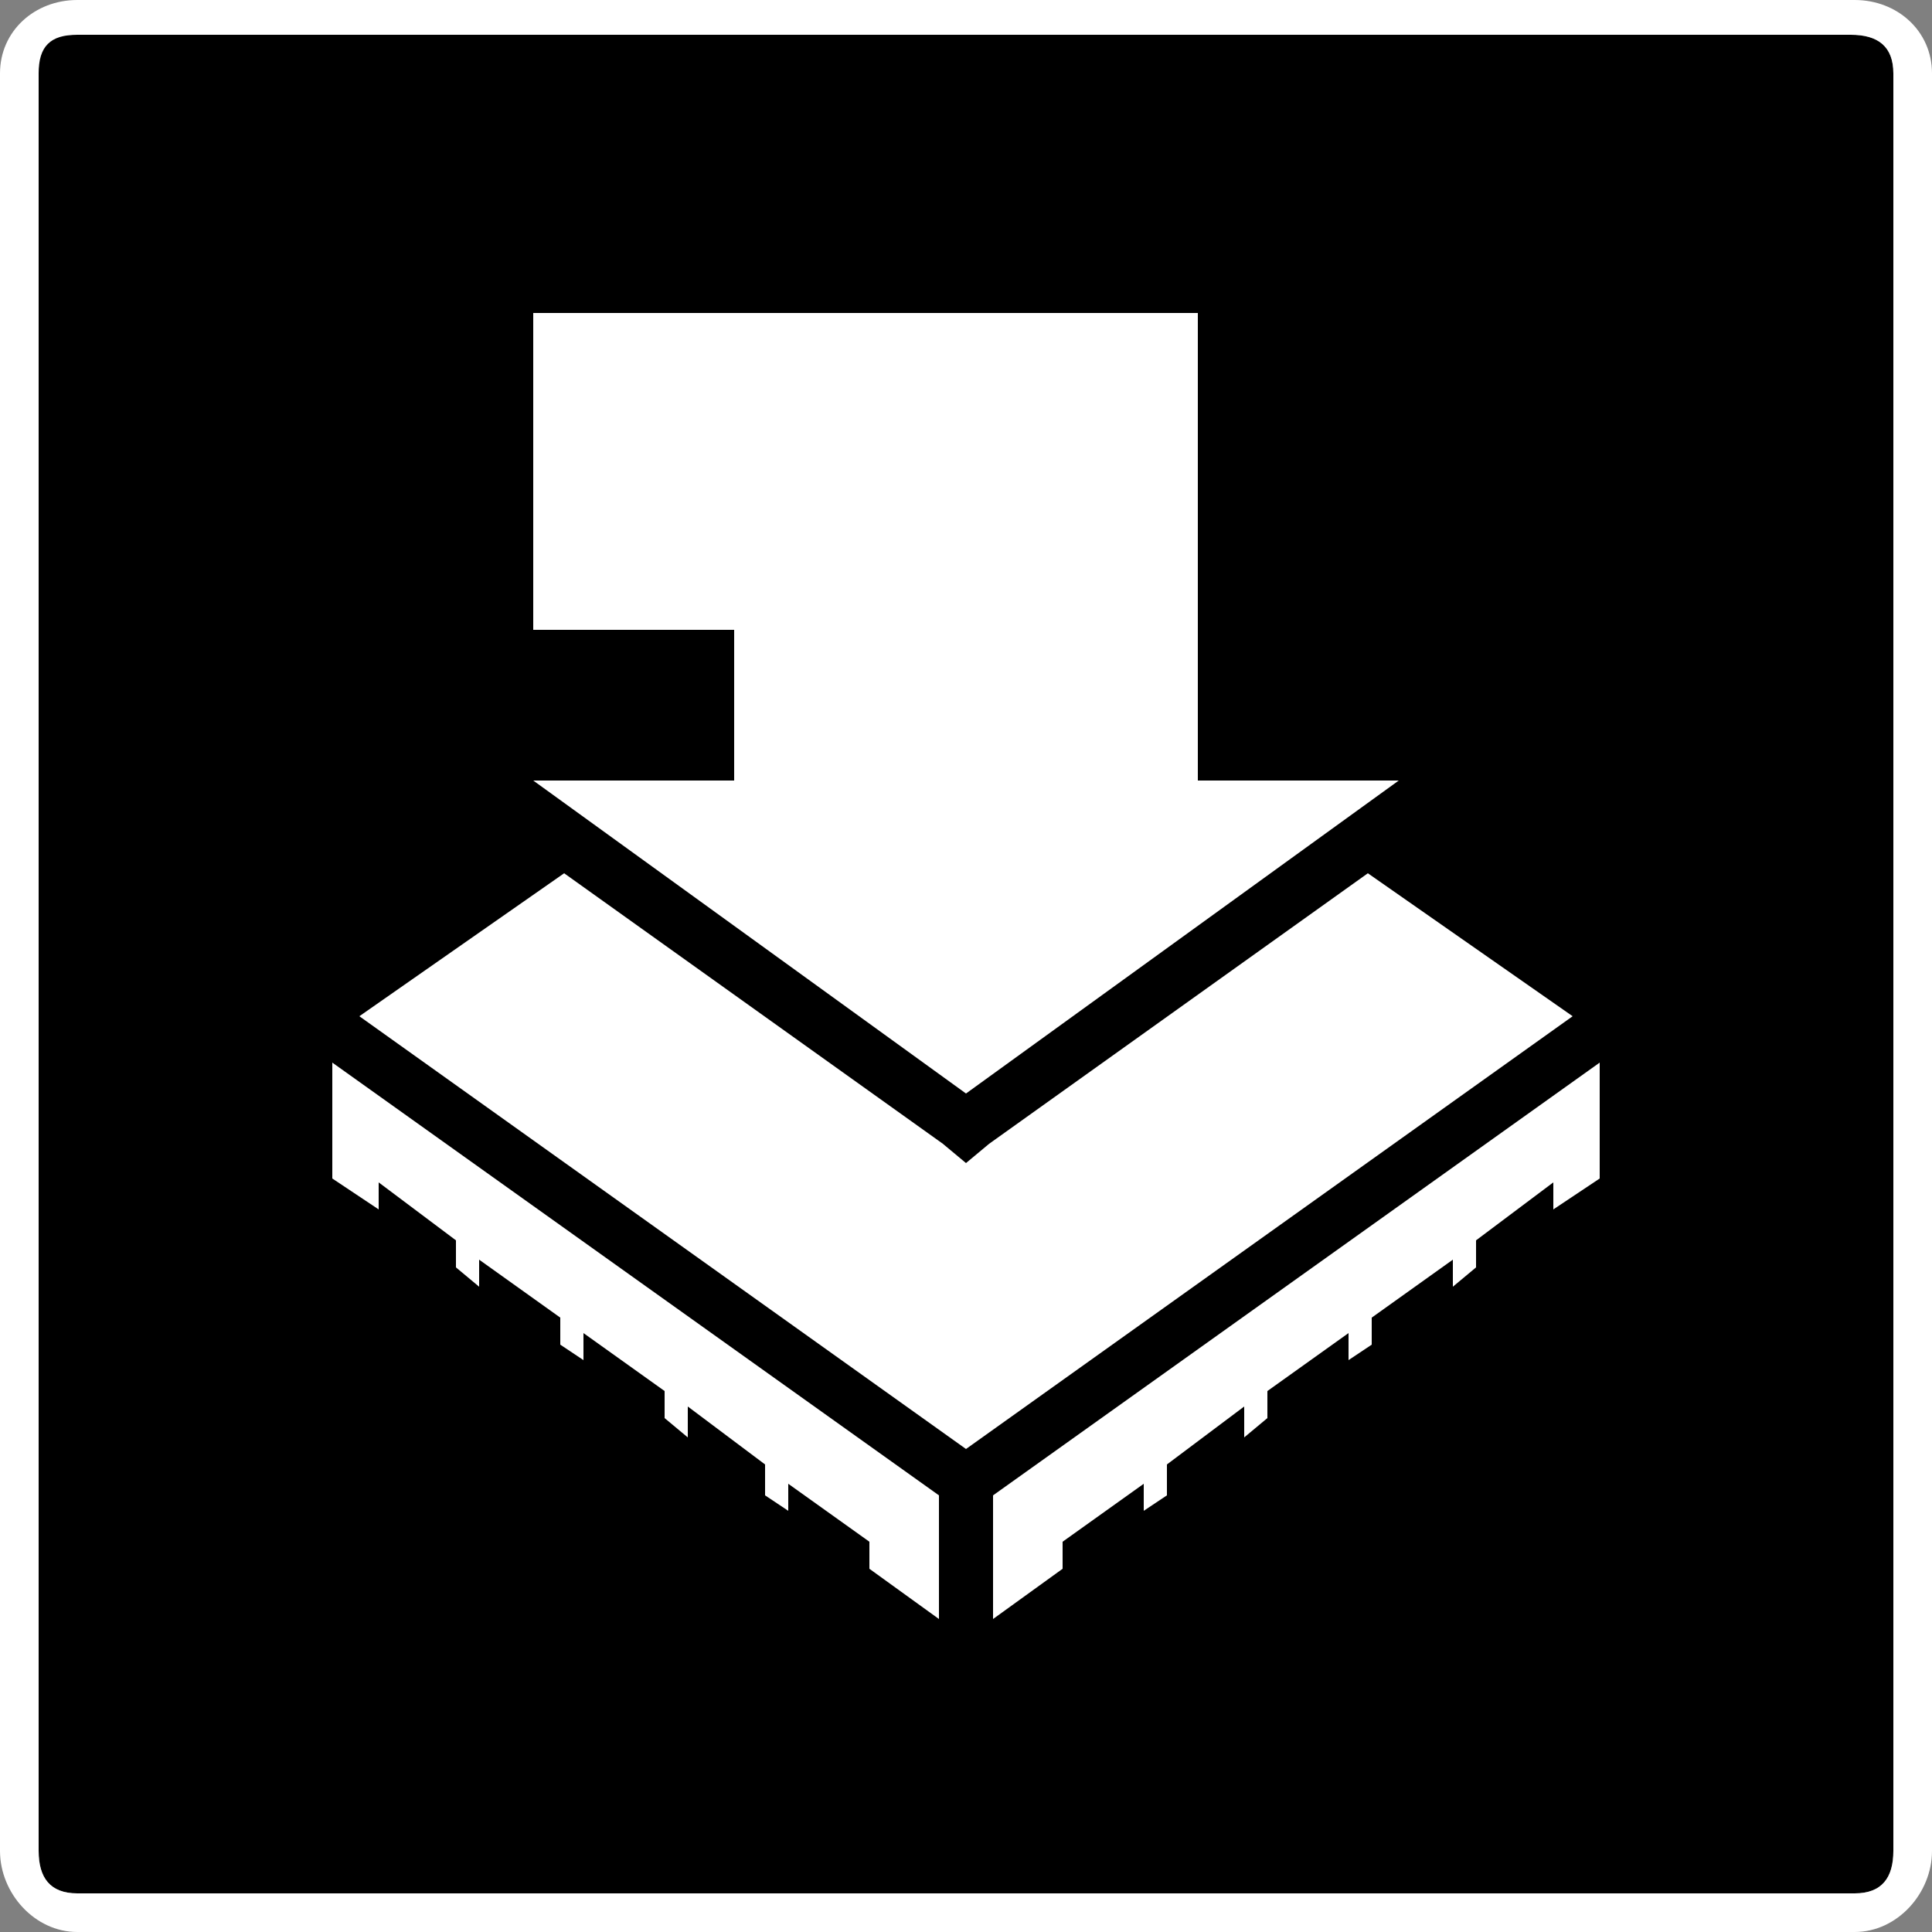
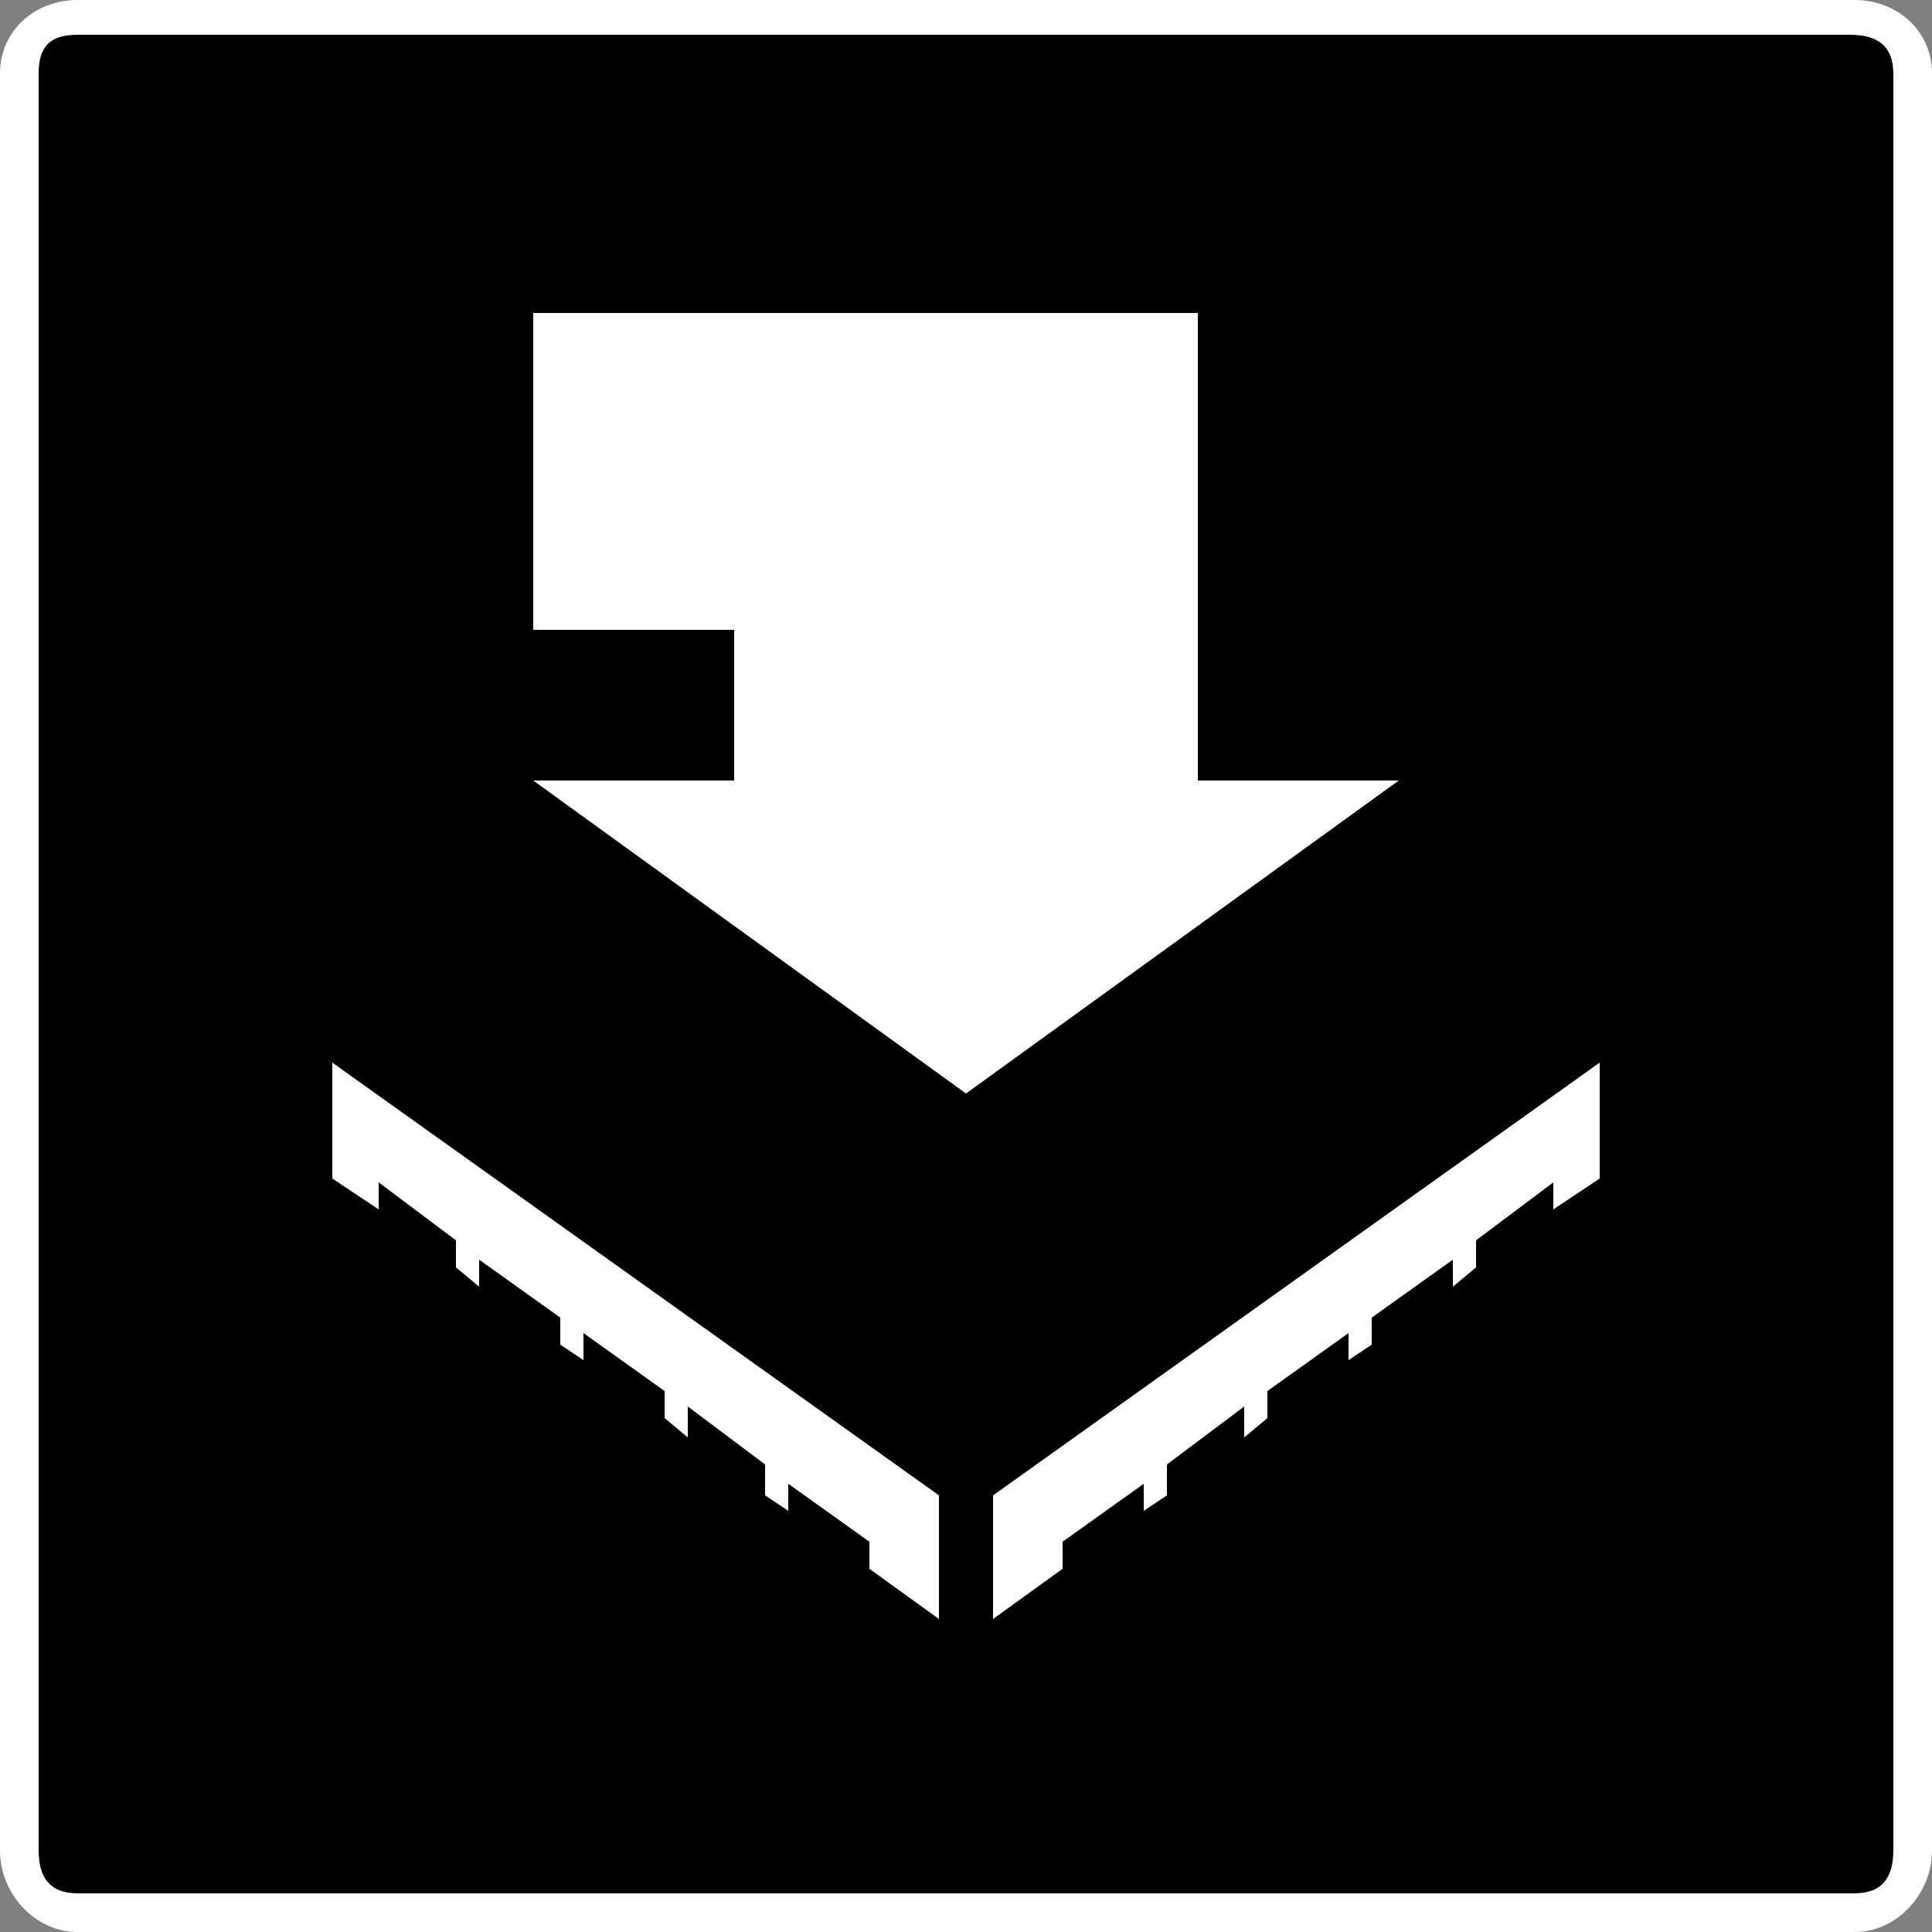
<svg xmlns="http://www.w3.org/2000/svg" id="Layer_1" data-name="Layer 1" version="1.1" viewBox="0 0 50 50">
  <rect x="0" y="0" width="50" height="50" fill="#808080" stroke="none" />
  <defs>
    <style>
      .cls-1 {
        fill: #000;
      }

      .cls-1, .cls-2 {
        stroke-width: 0px;
      }

      .cls-2 {
        fill: #fff;
      }
    </style>
  </defs>
  <path class="cls-1" d="M47.9.9c.7,0,1.1.3,1.1,1v46c0,.7-.3,1.1-1,1.1H2c-.7,0-1-.4-1-1.1V1.8c0-.7.3-.9,1-.9h45.9Z" />
  <path class="cls-2" d="M47.9.9c.7,0,1.1.3,1.1,1v46c0,.7-.3,1.1-1,1.1H2c-.7,0-1-.4-1-1.1V1.9c0-.7.3-1,1-1h45.9ZM48,0H2C.9,0,0,.8,0,1.9v46c0,1.1.9,2.1,2,2.1h46c1.1,0,2-1,2-2.1V1.9c0-1.1-.9-1.9-2-1.9h0Z" />
  <g>
    <polygon class="cls-2" points="25.7 38.7 25.7 41.9 27.5 40.6 27.5 39.9 29.6 38.4 29.6 39 29.6 39.1 30.2 38.7 30.2 37.9 32.2 36.4 32.2 37.1 32.2 37.2 32.8 36.7 32.8 36 34.9 34.5 34.9 35.2 34.9 35.2 35.5 34.8 35.5 34.1 37.6 32.6 37.6 33.3 38.2 32.8 38.2 32.1 40.2 30.6 40.2 31.3 41.4 30.5 41.4 27.5 25.7 38.7" />
    <polygon class="cls-2" points="24.3 38.7 24.3 41.9 22.5 40.6 22.5 39.9 20.4 38.4 20.4 39 20.4 39.1 19.8 38.7 19.8 37.9 17.8 36.4 17.8 37.1 17.8 37.2 17.2 36.7 17.2 36 15.1 34.5 15.1 35.2 15.1 35.2 14.5 34.8 14.5 34.1 12.4 32.6 12.4 33.3 11.8 32.8 11.8 32.1 9.8 30.6 9.8 31.3 8.6 30.5 8.6 27.5 24.3 38.7" />
-     <polygon class="cls-2" points="40.7 26.3 35.4 22.6 25.6 29.6 25 30.1 24.4 29.6 14.6 22.6 9.3 26.3 9.3 26.3 25 37.5 40.7 26.3 40.7 26.3" />
    <polygon class="cls-2" points="31 20.2 31 8.1 19 8.1 13.8 8.1 13.8 16.3 19 16.3 19 20.2 13.8 20.2 25 28.3 36.2 20.2 31 20.2" />
  </g>
</svg>